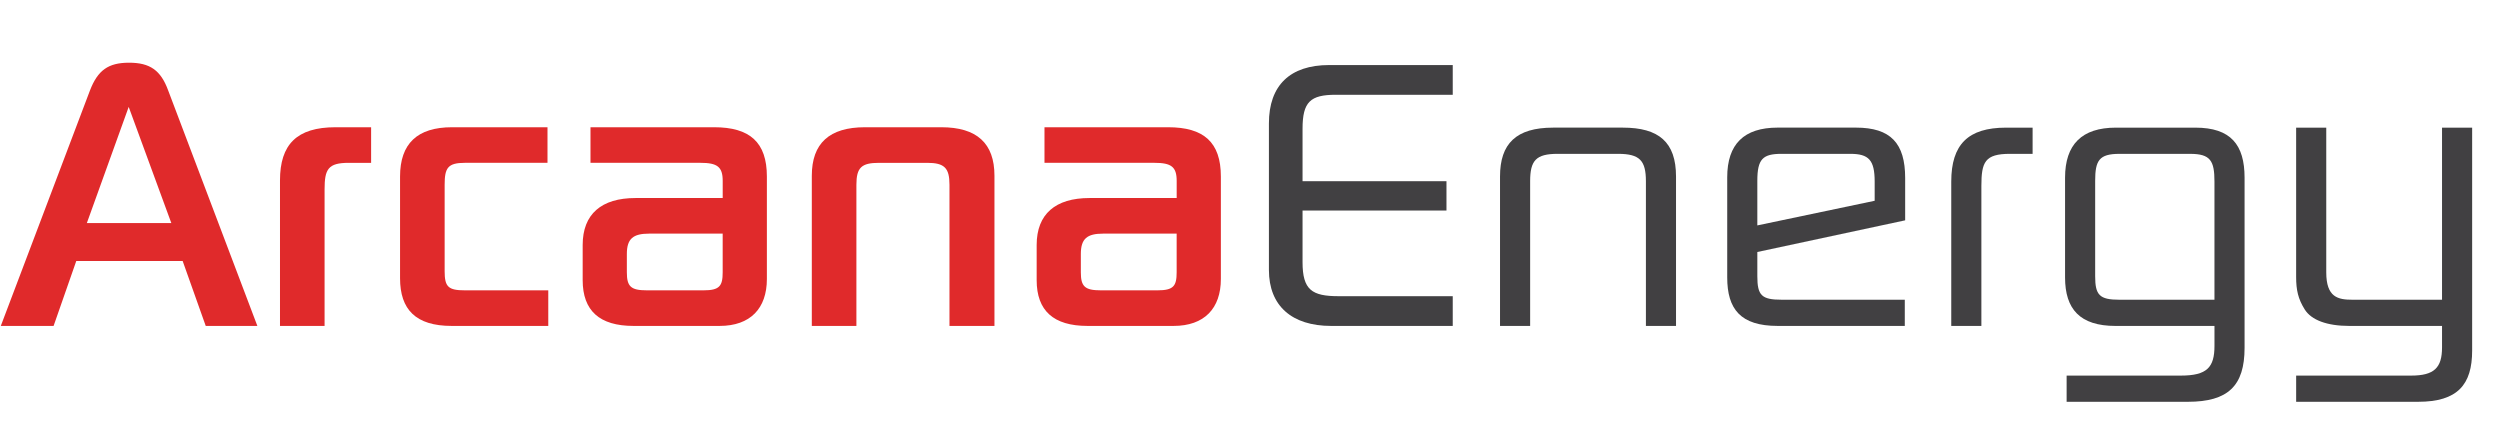
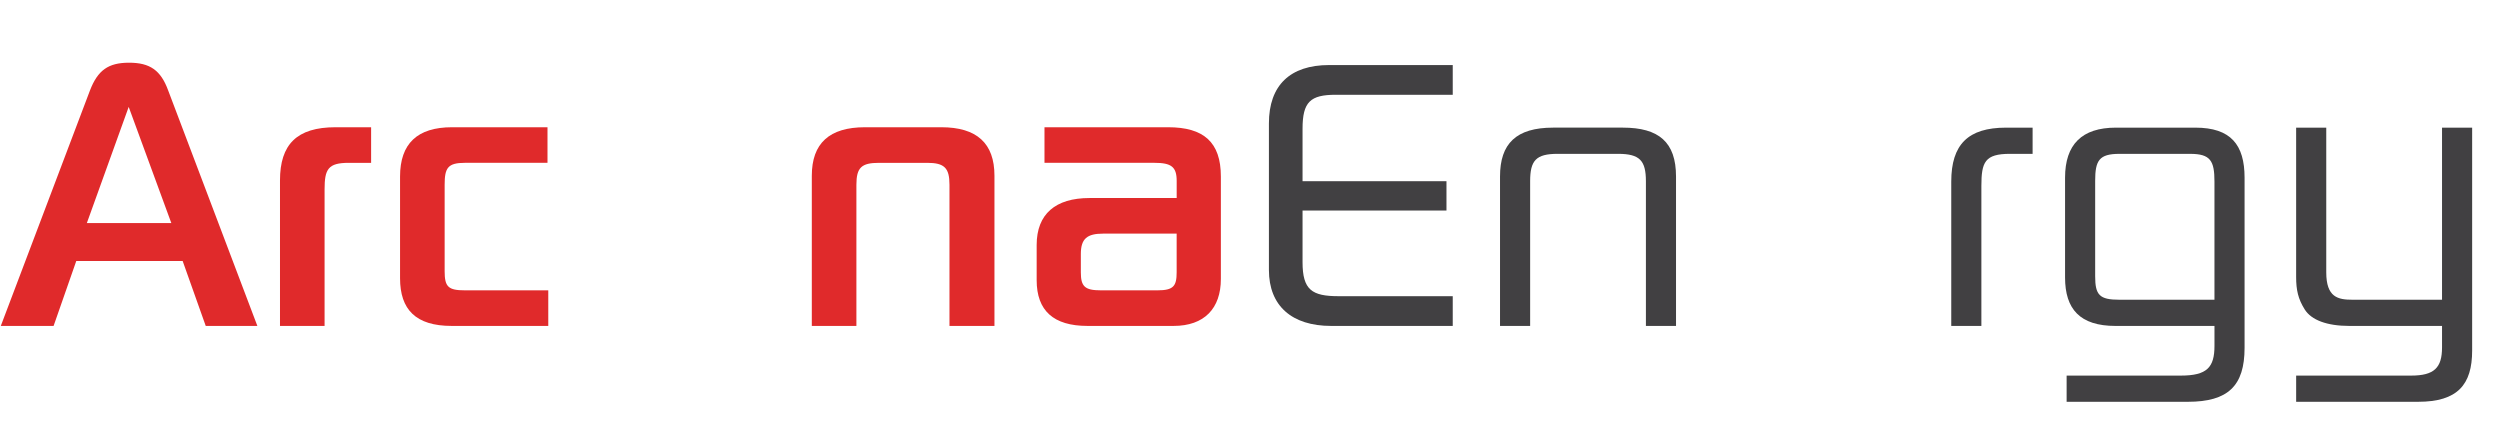
<svg xmlns="http://www.w3.org/2000/svg" id="a" width="69.917mm" height="11.904mm" viewBox="0 0 198.191 33.744">
  <defs>
    <style>.b{fill:#414042;}.b,.c{stroke-width:0px;}.c{fill:#e02a2b;}</style>
  </defs>
  <path class="c" d="m16.309,25.838l-1.829-5.147H6.046l-1.798,5.147H.063L7.131,7.173c.621-1.612,1.458-2.202,3.102-2.202,1.643,0,2.511.589,3.1,2.202l7.07,18.666h-4.094Zm-6.107-17.363l-3.318,9.209h6.697l-3.379-9.209Z" />
  <path class="c" d="m29.421,12.909h-1.768c-1.644,0-1.922.496-1.922,2.108v10.821h-3.535v-11.534c0-2.853,1.333-4.217,4.403-4.217h2.821v2.821Z" />
  <path class="c" d="m43.465,23.017v2.821h-7.658c-2.853,0-4.093-1.302-4.093-3.782v-8.062c0-2.604,1.364-3.907,4.124-3.907h7.565v2.821h-6.542c-1.364,0-1.612.403-1.612,1.736v6.853c0,1.24.278,1.52,1.612,1.52h6.604Z" />
-   <path class="c" d="m46.811,10.087h9.798c2.821,0,4.186,1.178,4.186,3.907v8.123c0,2.325-1.302,3.721-3.751,3.721h-6.822c-2.697,0-4.03-1.209-4.03-3.628v-2.79c0-2.45,1.488-3.721,4.186-3.721h6.915v-1.364c0-1.116-.435-1.427-1.768-1.427h-8.713v-2.821Zm10.48,8.434h-5.83c-1.27,0-1.767.403-1.767,1.612v1.457c0,1.116.31,1.427,1.581,1.427h4.496c1.272,0,1.52-.342,1.52-1.427v-3.069Z" />
  <path class="c" d="m78.836,25.838h-3.565v-11.193c0-1.333-.403-1.736-1.767-1.736h-3.814c-1.395,0-1.798.372-1.798,1.736v11.193h-3.535v-11.906c0-2.573,1.395-3.845,4.217-3.845h6.046c2.822,0,4.217,1.272,4.217,3.845v11.906Z" />
  <path class="c" d="m82.802,10.087h9.798c2.821,0,4.186,1.178,4.186,3.907v8.123c0,2.325-1.302,3.721-3.752,3.721h-6.82c-2.698,0-4.031-1.209-4.031-3.628v-2.79c0-2.45,1.488-3.721,4.186-3.721h6.914v-1.364c0-1.116-.434-1.427-1.767-1.427h-8.713v-2.821Zm10.479,8.434h-5.828c-1.272,0-1.768.403-1.768,1.612v1.457c0,1.116.31,1.427,1.581,1.427h4.496c1.27,0,1.519-.342,1.519-1.427v-3.069Z" />
  <path class="b" d="m115.169,25.838h-9.644c-3.1,0-4.93-1.581-4.93-4.434v-11.627c0-3.007,1.675-4.62,4.775-4.62h9.798v2.356h-9.271c-2.016,0-2.636.558-2.636,2.697v4.155h11.41v2.326h-11.41v4.093c0,2.201.744,2.697,2.853,2.697h9.054v2.356Z" />
  <path class="b" d="m132.87,25.838h-2.388v-11.472c0-1.643-.496-2.17-2.201-2.17h-4.807c-1.705,0-2.17.527-2.17,2.17v11.472h-2.388v-11.844c0-2.604,1.272-3.876,4.217-3.876h5.519c2.853,0,4.217,1.147,4.217,3.876v11.844Z" />
-   <path class="b" d="m151.035,17.467l-11.72,2.511v1.923c0,1.519.341,1.86,1.923,1.86h9.767v2.077h-10.077c-2.945,0-4-1.333-4-3.845v-7.938c0-2.636,1.334-3.938,4-3.938h6.201c2.76,0,3.906,1.24,3.906,3.999v3.349Zm-2.418-1.55v-1.52c0-1.705-.465-2.201-1.922-2.201h-5.457c-1.488,0-1.923.403-1.923,2.14v3.534l9.302-1.953Z" />
  <path class="b" d="m161.139,12.196h-1.798c-1.984,0-2.264.651-2.264,2.542v11.1h-2.388v-11.441c0-2.945,1.334-4.278,4.341-4.278h2.108v2.077Z" />
  <path class="b" d="m177.942,27.575c0,3.008-1.302,4.278-4.495,4.278h-9.612v-2.077h9.054c2.077,0,2.667-.651,2.667-2.356v-1.581h-7.845c-2.821,0-4-1.333-4-3.845v-7.906c0-2.636,1.333-3.969,4.031-3.969h6.294c2.821,0,3.906,1.364,3.906,3.969v13.487Zm-2.387-3.813v-9.364c0-1.643-.31-2.201-1.923-2.201h-5.612c-1.611,0-1.922.527-1.922,2.14v7.565c0,1.488.341,1.86,1.922,1.86h7.535Z" />
  <path class="b" d="m182.031,31.853v-2.077h9.116c1.829,0,2.449-.62,2.449-2.232v-1.705h-7.349c-1.768,0-3.008-.465-3.534-1.302-.527-.838-.683-1.551-.683-2.574v-11.844h2.388v11.472c0,1.984.931,2.171,2.077,2.171h7.101v-13.643h2.388v17.673c0,2.698-1.147,4.061-4.279,4.061h-9.674Z" />
</svg>